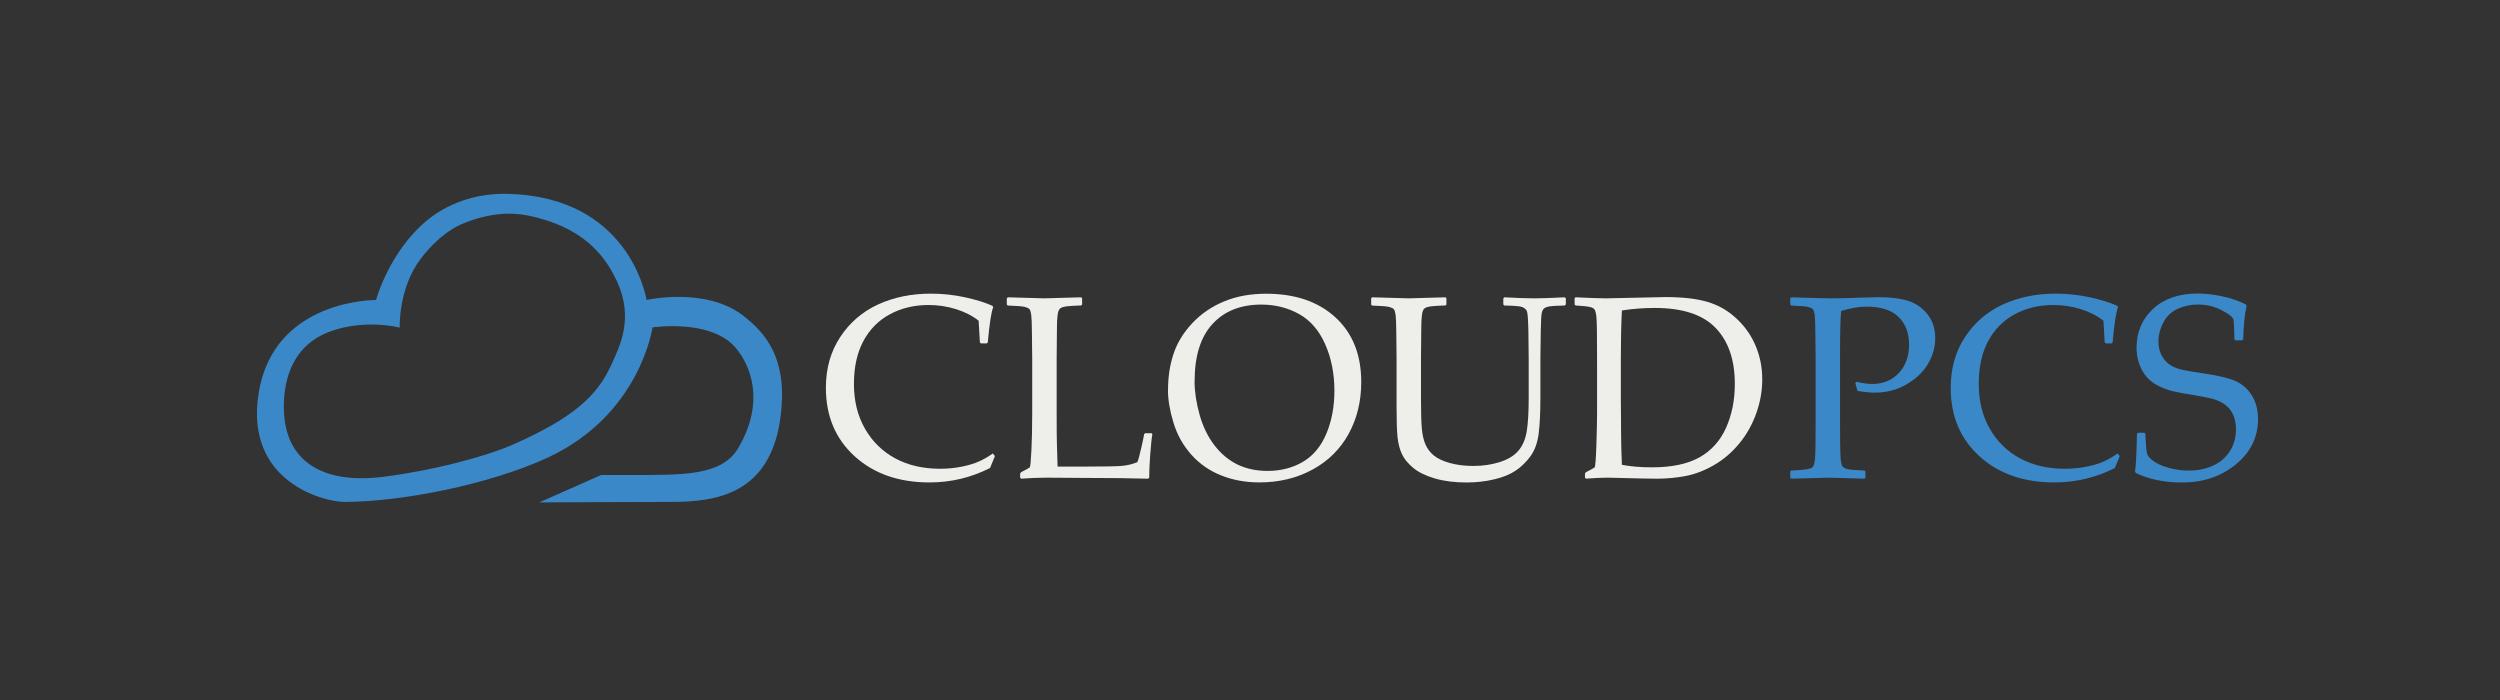
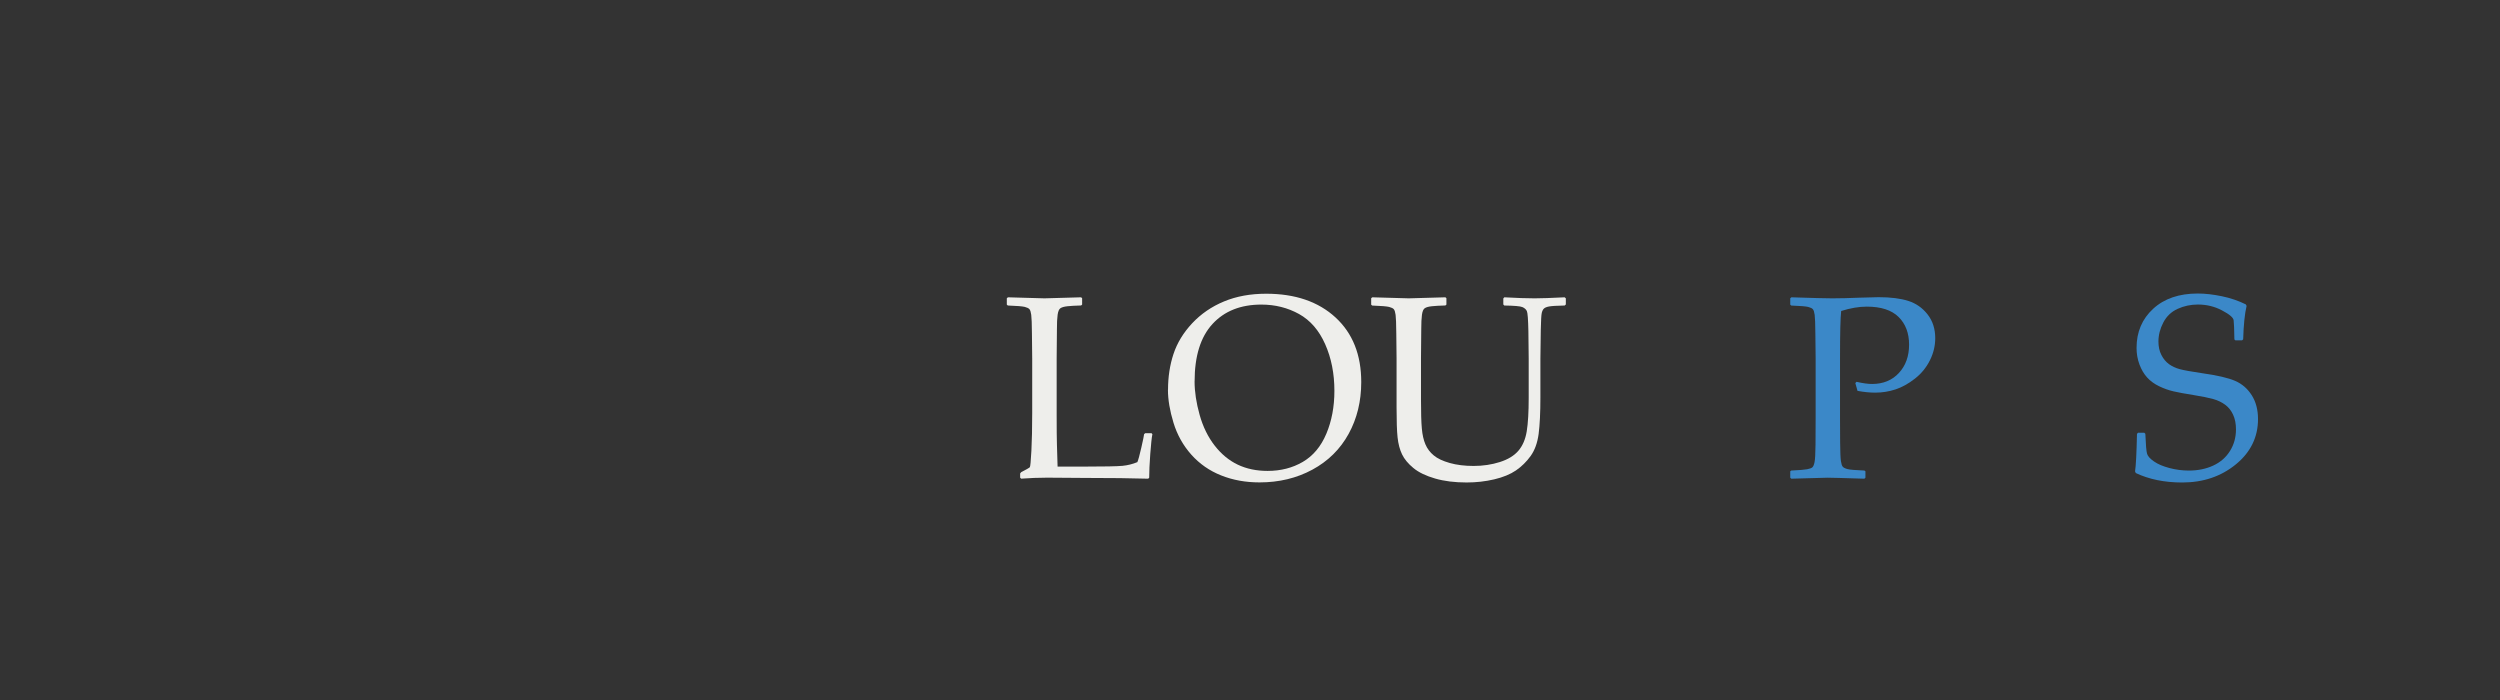
<svg xmlns="http://www.w3.org/2000/svg" id="Cloud_PCS_logo_horisontaali_sinivalkoharmaa" data-name="Cloud PCS logo horisontaali sinivalkoharmaa" viewBox="0 0 649 181.75">
  <rect x="0" y="0" width="649" height="181.75" fill="#333333" stroke="none" />
  <defs>
    <style>
      .cls-1 {
        fill: #eeeeeb;
      }

      .cls-2 {
        fill: #3b88c8;
      }
    </style>
  </defs>
-   <path id="Musta_pilvilogo" data-name="Musta pilvilogo" class="cls-2" d="M167.86,77.87c-.34-1.7-5.02-26.75-36.01-27.55-8.58-.22-15.96,2.69-21.09,6.97-9.8,8.17-13.14,20.59-13.14,20.59,0,0-26.66-.33-30.5,24.34-3.58,23,17.12,28.08,22.3,28.08,14.47,0,37.52-4.44,52.76-11.5,24.04-11.13,27.21-33.8,27.21-33.8,0,0,15.13-2.32,21.6,5.3,3.82,4.5,7.76,13.97.65,26.03-4.23,7.16-14.23,6.98-27.17,6.98h-8.41l-16.07,7.12s24.75-.13,34.19-.13c11.64,0,25.88-1.9,28.47-22.22,1.91-15.01-3.88-21.59-9.69-26.11-9.7-7.57-25.08-4.1-25.08-4.1ZM158.81,94.45c-3.56,8.03-9.57,13.83-25.42,20.86-7.46,3.31-21.32,6.9-33.89,8.47-15.64,1.96-25.42-3.91-25.8-17.31-.17-5.95,1.08-16.49,12.15-20.47,9.09-3.27,17.92-.95,17.92-.95,0,0-.42-10.25,5.52-17.97,2.81-3.66,6.67-7.36,11.08-9.12,6.52-2.61,12.02-3,16.94-1.96,13.4,2.85,19.36,9.54,22.81,16.94,4.56,9.78.68,17.04-1.3,21.51Z" />
  <g>
-     <path class="cls-1" d="M258.28,118.41l-1.26,3.08c-4.91,2.5-10.14,3.75-15.71,3.75-7.98,0-14.45-2.26-19.44-6.79-4.98-4.53-7.47-10.45-7.47-17.76,0-5.04,1.24-9.44,3.73-13.21s5.77-6.58,9.84-8.45c4.08-1.87,8.65-2.8,13.74-2.8,2.94,0,5.84.31,8.72.93,2.87.62,5.27,1.36,7.19,2.22l.23.33c-.51,1.24-.98,4.3-1.42,9.18l-.23.26h-1.56l-.26-.26-.33-5.63c-1.61-1.28-3.56-2.28-5.85-3-2.29-.72-4.67-1.08-7.14-1.08-3.73,0-7.08.8-10.04,2.4-2.96,1.6-5.26,3.92-6.89,6.96-1.63,3.04-2.45,6.75-2.45,11.15s.96,8.3,2.88,11.63c1.92,3.34,4.54,5.9,7.87,7.69,3.32,1.79,7.21,2.68,11.65,2.68,1.97,0,3.86-.19,5.67-.56s3.32-.84,4.52-1.39c1.2-.55,2.36-1.23,3.46-2.02l.56.7Z" />
    <path class="cls-1" d="M261.4,77.41l.26-.23c5.48.18,8.64.27,9.48.27.75,0,3.92-.09,9.51-.27l.27.23v1.66l-.27.23c-1.52.04-2.7.11-3.53.2-.83.09-1.43.25-1.81.5-.38.24-.62.81-.75,1.71s-.18,2.14-.18,3.73l-.07,7.62v14.65c0,3.67.02,6.23.07,7.69l.17,5.73h6.76c5.39,0,8.75-.07,10.09-.2,1.34-.13,2.62-.45,3.86-.96.24-.55.59-1.82,1.04-3.81s.69-3.14.71-3.45l.3-.26h1.62l.23.26c-.18.88-.36,2.6-.55,5.14-.19,2.54-.28,4.6-.28,6.16l-.26.26c-4.2-.13-9.71-.2-16.54-.2l-9.68-.07c-2.21,0-4.46.09-6.76.26l-.26-.26v-1.09l.26-.33c1.37-.71,2.12-1.14,2.25-1.29.13-.15.27-1.58.41-4.27.14-2.7.21-5.94.21-9.74v-14.22l-.07-6.46c-.02-2.52-.08-4.14-.18-4.87s-.25-1.21-.46-1.46-.61-.44-1.21-.6c-.6-.15-2.07-.28-4.41-.36l-.26-.23v-1.66Z" />
    <path class="cls-1" d="M303.22,101.17c0-3.31.47-6.41,1.42-9.28.95-2.87,2.57-5.53,4.85-7.97,2.29-2.44,5.04-4.33,8.27-5.67s6.87-2,10.94-2c7.53,0,13.53,2.05,17.99,6.15s6.69,9.69,6.69,16.78c0,4.99-1.09,9.48-3.28,13.46-2.19,3.98-5.32,7.07-9.4,9.28s-8.65,3.31-13.74,3.31c-3.6,0-6.92-.6-9.94-1.81-3.03-1.2-5.61-3-7.74-5.38-2.13-2.39-3.68-5.15-4.64-8.29-.96-3.14-1.44-6-1.44-8.58ZM310.11,98.99c0,2.7.44,5.59,1.31,8.7.87,3.1,2.18,5.77,3.91,7.99,1.73,2.22,3.73,3.87,6,4.95s4.84,1.62,7.74,1.62c3.42,0,6.47-.78,9.15-2.35,2.67-1.57,4.71-4,6.1-7.31s2.09-7.01,2.09-11.12c0-4.46-.79-8.49-2.39-12.1-1.59-3.6-3.86-6.22-6.79-7.85-2.94-1.63-6.2-2.45-9.78-2.45-5.37,0-9.6,1.68-12.69,5.04-3.09,3.36-4.64,8.32-4.64,14.88Z" />
    <path class="cls-1" d="M355.98,77.41l.26-.23c5.48.18,8.64.27,9.48.27.75,0,3.92-.09,9.51-.27l.26.23v1.66l-.26.23c-1.52.04-2.7.11-3.53.2-.83.09-1.43.25-1.81.5-.38.24-.62.81-.75,1.71-.12.89-.18,2.14-.18,3.73l-.07,7.62v10.54c0,3.47.07,6.01.22,7.64.14,1.62.45,2.99.93,4.11.47,1.12,1.2,2.08,2.17,2.88.97.81,2.36,1.46,4.17,1.97,1.81.51,3.87.76,6.16.76,2.43,0,4.7-.34,6.81-1.01,2.11-.67,3.72-1.65,4.82-2.93s1.83-2.97,2.17-5.05c.34-2.09.51-4.99.51-8.7v-10.21c0-1.72-.03-4.09-.08-7.11-.06-3.02-.19-4.75-.4-5.2-.21-.45-.6-.79-1.16-1.03s-2.13-.37-4.69-.41l-.26-.27v-1.56l.26-.3c3.27.18,5.89.27,7.85.27,1.68,0,4.29-.09,7.82-.27l.3.27v1.59l-.3.27c-2.08.04-3.43.13-4.06.25-.63.12-1.07.3-1.33.55-.25.24-.44.62-.56,1.13-.12.51-.2,1.97-.25,4.37l-.1,7.46v10.07c0,4.02-.16,7.19-.46,9.51-.31,2.32-1,4.22-2.07,5.72-1.07,1.49-2.34,2.74-3.81,3.75-1.47,1-3.35,1.78-5.65,2.32-2.3.54-4.68.81-7.16.81-3.09,0-5.83-.34-8.2-1.03s-4.25-1.59-5.62-2.72-2.35-2.31-2.95-3.56-.98-2.72-1.16-4.41c-.18-1.69-.26-4.27-.26-7.74v-12.72l-.07-6.46c-.02-2.52-.08-4.14-.18-4.87-.1-.73-.25-1.21-.46-1.46s-.61-.44-1.21-.6c-.6-.15-2.07-.28-4.41-.36l-.26-.23v-1.66Z" />
-     <path class="cls-1" d="M408.77,77.41l.26-.23c3.82.18,6.43.27,7.82.27l15.51-.33c4.42,0,8.04.41,10.87,1.24,2.83.83,5.34,2.26,7.54,4.31,2.2,2.04,3.87,4.42,5,7.12,1.14,2.71,1.71,5.6,1.71,8.67s-.52,5.93-1.56,8.85-2.51,5.53-4.42,7.84-4.09,4.17-6.53,5.58-4.89,2.36-7.34,2.83-4.96.71-7.52.71c-1.72,0-4.97-.07-9.74-.2-1.57-.04-2.61-.07-3.12-.07-1.52,0-3.37.09-5.53.26l-.26-.26v-1.09l.26-.33c1.3-.66,2.05-1.08,2.24-1.24.19-.17.34-2.1.46-5.8.12-3.7.18-6.52.18-8.47v-12.16l-.03-7.52c0-1.63-.02-2.97-.07-3.99-.04-1.03-.12-1.76-.23-2.2-.11-.44-.24-.75-.38-.93-.14-.18-.38-.33-.7-.45s-.87-.23-1.64-.32l-2.52-.2-.26-.23v-1.66ZM421.03,120.66c2.25.44,4.85.66,7.79.66,5.15,0,9.26-.86,12.34-2.58,3.08-1.72,5.38-4.27,6.91-7.65,1.52-3.38,2.29-7.19,2.29-11.43,0-6.25-1.67-11.1-5-14.55s-8.59-5.17-15.77-5.17c-2.96,0-5.81.22-8.55.66-.18,3.62-.27,7.71-.27,12.26v10.41l.07,9.74c0,1.9.07,4.45.2,7.66Z" />
  </g>
  <g>
    <path class="cls-2" d="M465.01,77.18c5.57.18,9.11.27,10.64.27,2.08,0,4.41-.06,6.99-.17,2.74-.09,4.43-.13,5.07-.13,3.09,0,5.65.32,7.67.96,2.02.64,3.69,1.81,5.02,3.51,1.33,1.7,1.99,3.76,1.99,6.16,0,1.99-.46,3.91-1.39,5.77-.93,1.86-2.22,3.44-3.88,4.74-1.66,1.3-3.34,2.24-5.04,2.8-1.7.56-3.47.84-5.3.84-1.37,0-2.89-.15-4.57-.46l-.56-2.02.3-.33c1.66.38,3,.56,4.04.56,2.89,0,5.22-.96,6.98-2.87,1.76-1.91,2.63-4.36,2.63-7.34s-.91-5.4-2.73-7.19c-1.82-1.79-4.58-2.68-8.27-2.68-2.01,0-4.22.38-6.63,1.13-.2,1.7-.3,5.81-.3,12.33v15.34l.03,6.46c.02,2.5.09,4.11.2,4.84.11.73.27,1.21.48,1.46.21.24.61.45,1.21.61.6.17,2.07.29,4.41.38l.27.2v1.66l-.27.26c-5.63-.18-8.8-.26-9.51-.26-.75,0-3.91.09-9.48.26l-.26-.26v-1.66l.26-.2c2.05-.09,3.42-.2,4.11-.33.68-.13,1.14-.3,1.38-.51.23-.21.42-.66.56-1.34.14-.68.23-2.21.25-4.57l.03-6.99v-15.34l-.07-6.46c-.02-2.52-.08-4.14-.18-4.87s-.25-1.21-.46-1.46-.61-.44-1.21-.6c-.6-.15-2.07-.28-4.41-.36l-.26-.23v-1.66l.26-.23Z" />
-     <path class="cls-2" d="M550.28,118.41l-1.26,3.08c-4.91,2.5-10.14,3.75-15.71,3.75-7.98,0-14.45-2.26-19.44-6.79-4.98-4.53-7.47-10.45-7.47-17.76,0-5.04,1.24-9.44,3.73-13.21s5.77-6.58,9.84-8.45c4.08-1.87,8.65-2.8,13.74-2.8,2.94,0,5.84.31,8.72.93,2.87.62,5.27,1.36,7.19,2.22l.23.33c-.51,1.24-.98,4.3-1.42,9.18l-.23.26h-1.56l-.26-.26-.33-5.63c-1.61-1.28-3.56-2.28-5.85-3-2.29-.72-4.67-1.08-7.14-1.08-3.73,0-7.08.8-10.04,2.4-2.96,1.6-5.26,3.92-6.89,6.96-1.63,3.04-2.45,6.75-2.45,11.15s.96,8.3,2.88,11.63c1.92,3.34,4.54,5.9,7.87,7.69,3.32,1.79,7.21,2.68,11.65,2.68,1.97,0,3.86-.19,5.67-.56s3.32-.84,4.52-1.39c1.2-.55,2.36-1.23,3.46-2.02l.56.7Z" />
    <path class="cls-2" d="M554.78,112.61l.26-.27h1.62l.27.27c.11,2.83.26,4.56.45,5.19.19.63.78,1.29,1.79,1.99,1,.7,2.34,1.27,4.01,1.71,1.67.44,3.35.66,5.05.66,2.34,0,4.45-.43,6.31-1.29,1.87-.86,3.32-2.13,4.36-3.79,1.04-1.67,1.56-3.54,1.56-5.62,0-1.46-.25-2.73-.75-3.81-.5-1.08-1.19-1.95-2.09-2.6-.89-.65-1.92-1.14-3.07-1.46-1.15-.32-2.86-.67-5.14-1.04-2.21-.35-3.94-.67-5.19-.96s-2.49-.73-3.73-1.33-2.27-1.35-3.1-2.27c-.83-.92-1.49-2.04-1.99-3.38-.5-1.34-.75-2.77-.75-4.29,0-4.13,1.44-7.52,4.31-10.16,2.87-2.64,6.73-3.96,11.57-3.96,1.92,0,4.02.24,6.28.71,2.26.47,4.32,1.18,6.18,2.1l.23.4c-.49,2.03-.78,4.93-.89,8.68l-.3.27h-1.72l-.26-.23c-.04-2.65-.11-4.32-.2-5-.09-.68-1.09-1.54-3.02-2.55-1.92-1.02-4.01-1.52-6.26-1.52-1.88,0-3.63.38-5.27,1.13-1.64.75-2.87,1.93-3.71,3.55-.84,1.61-1.26,3.26-1.26,4.94,0,1.3.25,2.46.76,3.46.51,1.01,1.17,1.8,1.97,2.39.81.58,1.75,1.02,2.82,1.31,1.07.29,3.03.64,5.88,1.06,3.91.55,6.75,1.22,8.53,2s3.2,2.03,4.28,3.73c1.07,1.7,1.61,3.76,1.61,6.16,0,4.71-1.92,8.63-5.75,11.76-3.83,3.14-8.48,4.71-13.94,4.71-4.57,0-8.58-.82-12.03-2.45l-.2-.43c.22-1.39.39-4.64.5-9.74Z" />
  </g>
</svg>